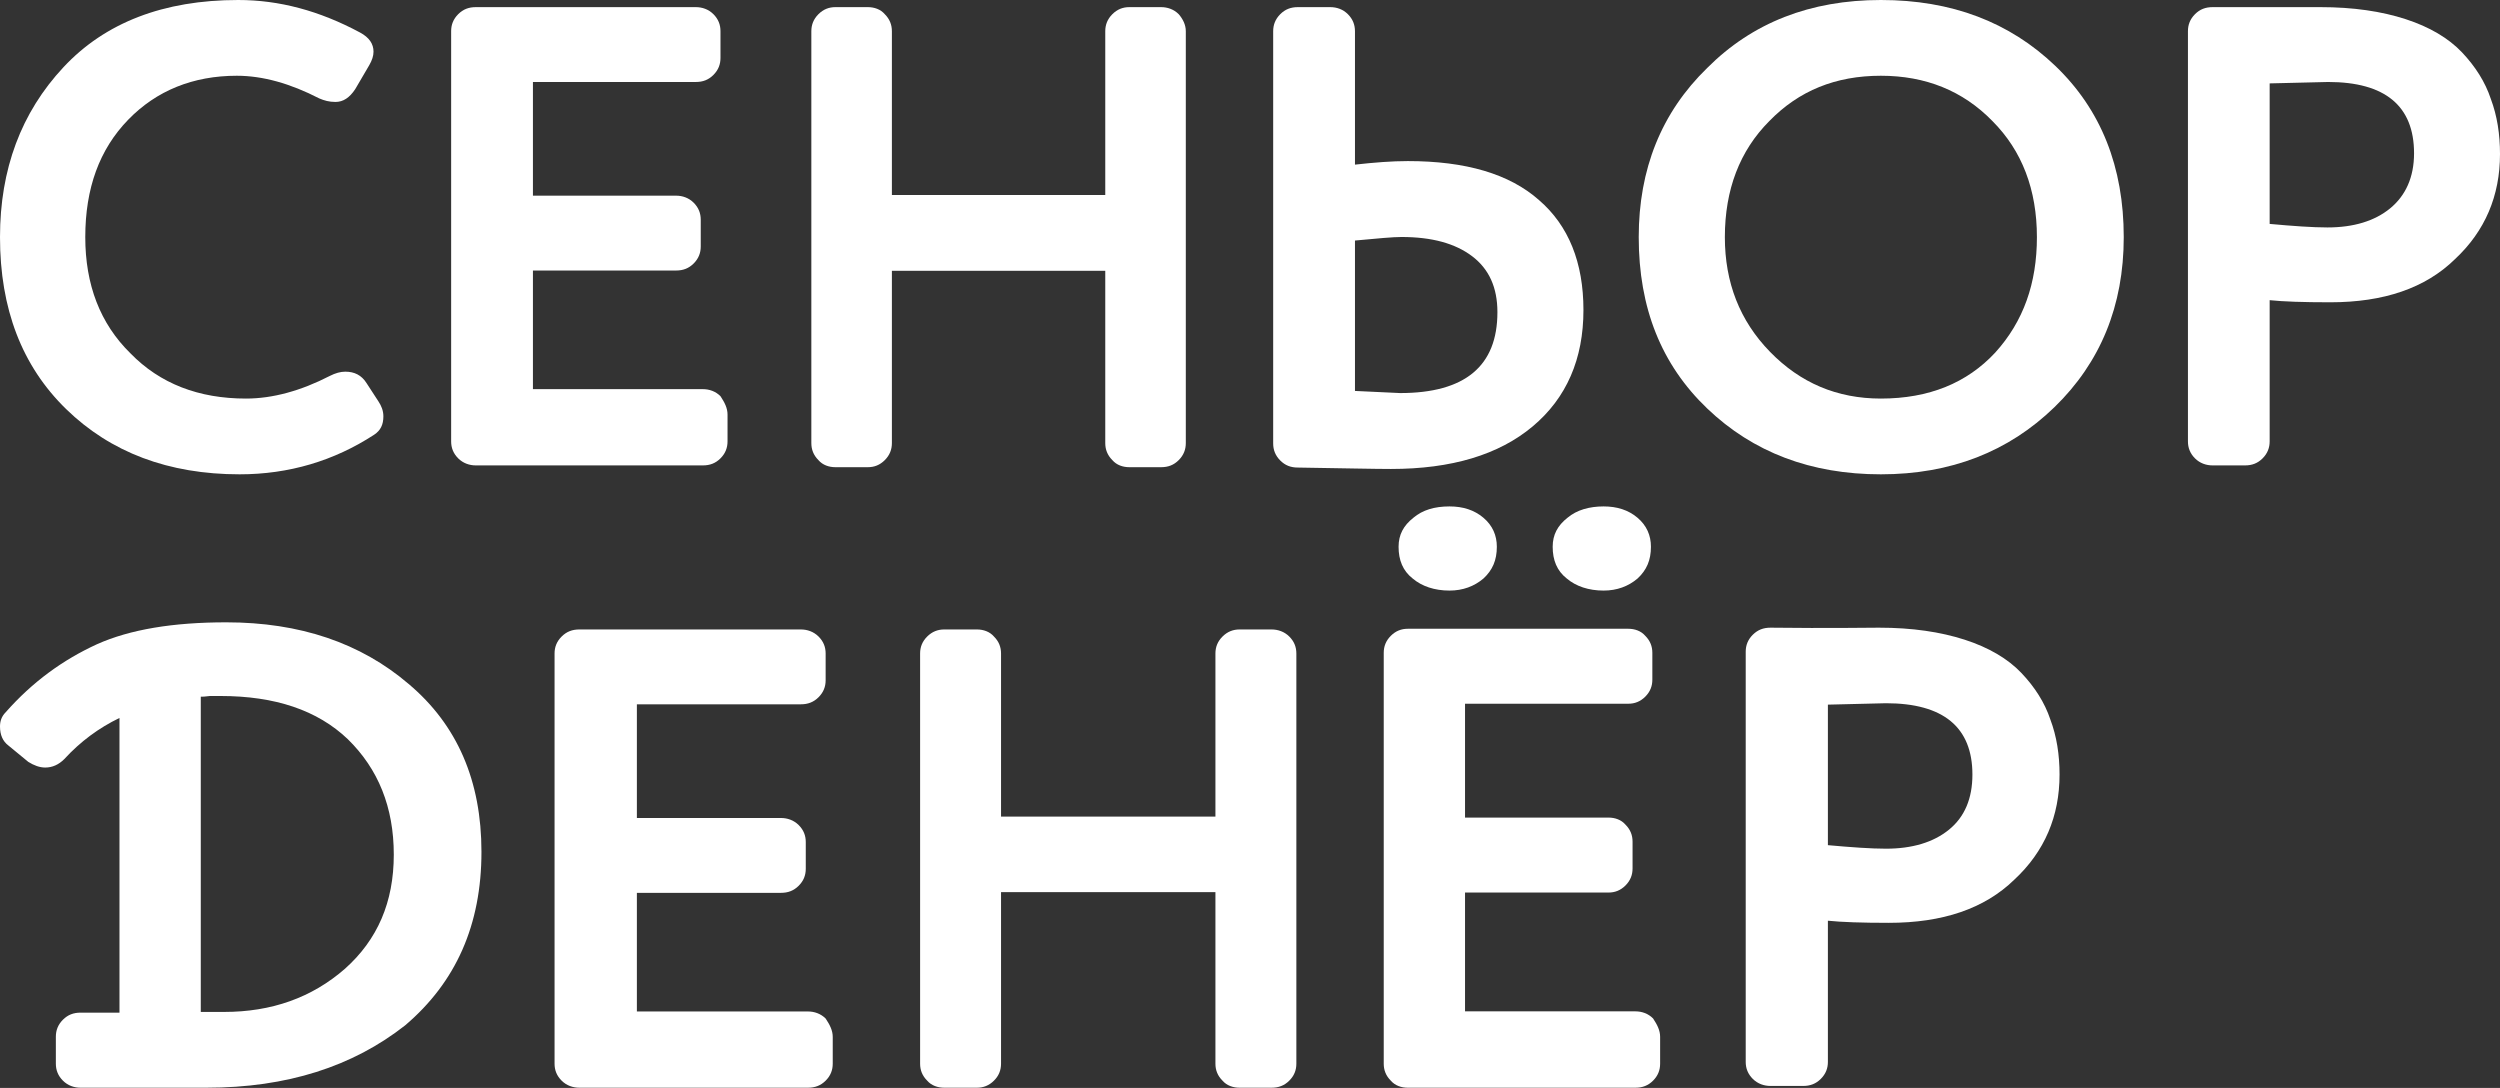
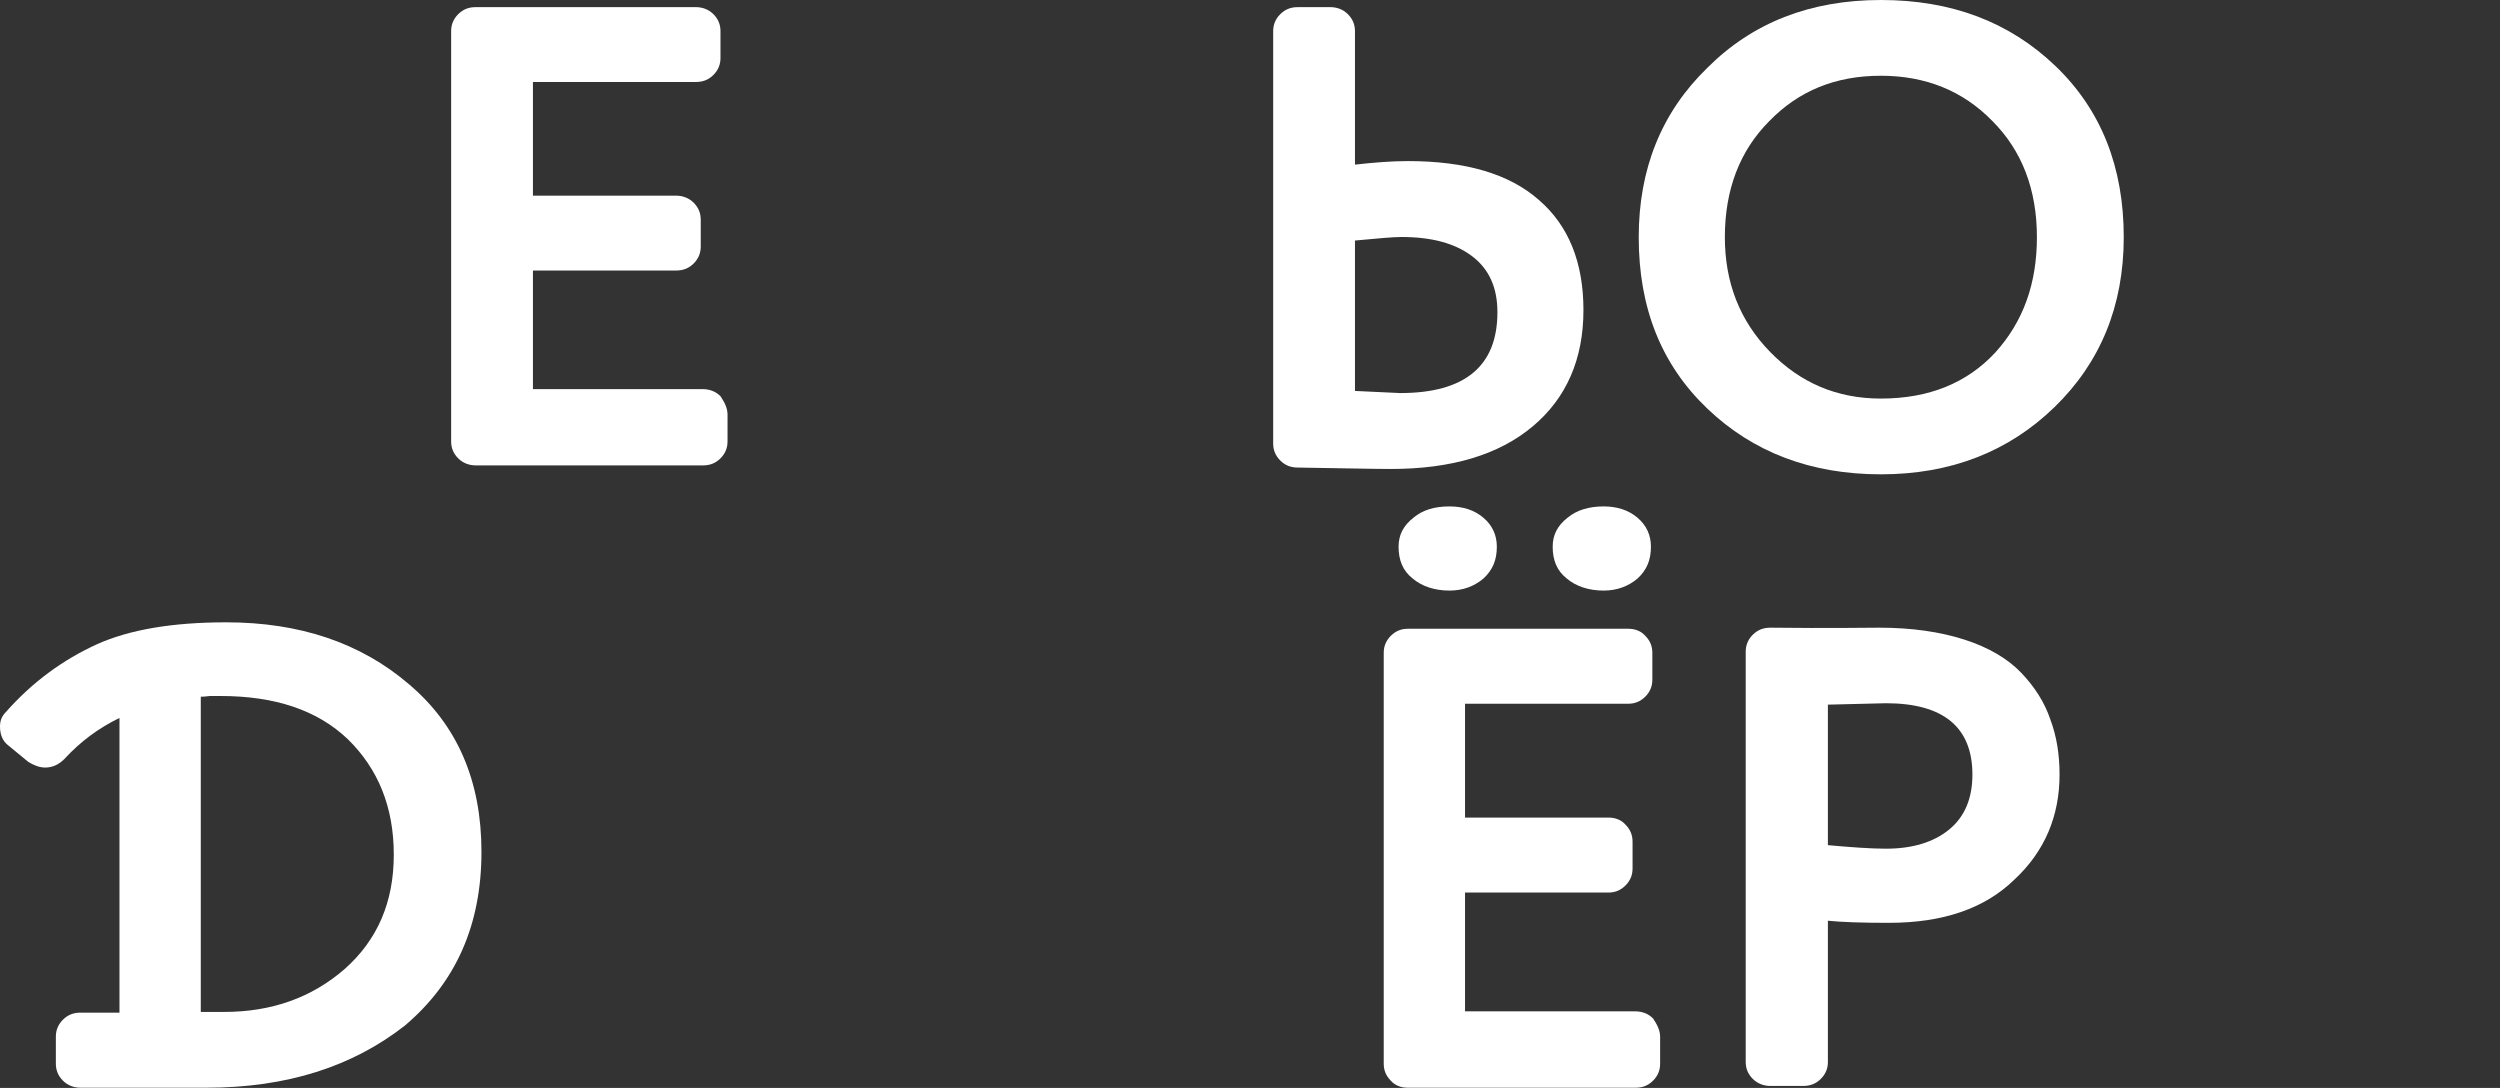
<svg xmlns="http://www.w3.org/2000/svg" width="1080" height="470" viewBox="0 0 1080 470" fill="none">
  <rect x="0" y="0" width="1080" height="470" fill="#333333" stroke="none" />
-   <path d="M137.916 42.511C125.433 36.088 113.56 32.724 102.295 32.724C83.419 32.724 67.588 39.147 55.41 51.686C42.927 64.531 36.839 81.351 36.839 102.454C36.839 122.944 43.232 139.765 56.323 152.61C69.11 165.761 85.855 172.183 106.253 172.183C117.822 172.183 130 168.819 142.483 162.397C144.918 161.173 147.049 160.562 149.18 160.562C153.138 160.562 156.183 162.091 158.314 165.455L163.489 173.407C164.707 175.242 165.621 177.382 165.621 179.829C165.621 183.499 164.403 185.946 161.663 187.781C144.309 199.097 124.824 204.907 103.513 204.907C72.763 204.907 47.799 195.427 28.618 176.771C9.438 158.115 0 133.343 0 102.454C0 73.094 9.133 48.627 27.401 29.054C45.363 9.787 70.632 0 102.904 0C120.562 0 137.916 4.587 155.574 14.068C159.532 16.209 161.358 18.962 161.358 22.326C161.358 24.161 160.749 25.996 159.532 28.137L153.443 38.535C151.007 42.205 148.267 44.04 144.918 44.04C142.178 44.04 140.047 43.428 137.916 42.511Z" fill="white" />
  <path d="M314.295 179.093V190.685C314.295 193.43 313.382 195.871 311.249 198.006C309.117 200.141 306.681 201.056 303.635 201.056H205.555C202.814 201.056 200.073 200.141 197.94 198.006C195.808 195.871 194.895 193.43 194.895 190.685V13.454C194.895 10.708 195.808 8.268 197.94 6.132C200.073 3.997 202.509 3.082 205.555 3.082H300.589C303.33 3.082 306.071 3.997 308.204 6.132C310.336 8.268 311.249 10.708 311.249 13.454V25.045C311.249 27.791 310.336 30.231 308.204 32.366C306.071 34.502 303.635 35.417 300.589 35.417H230.227V84.529H292.06C294.801 84.529 297.543 85.444 299.675 87.58C301.807 89.715 302.721 92.155 302.721 94.9V106.492C302.721 109.238 301.807 111.678 299.675 113.813C297.543 115.949 295.106 116.864 292.06 116.864H230.227V168.111H303.635C306.376 168.111 309.117 169.027 311.249 171.162C313.077 173.907 314.295 176.348 314.295 179.093Z" fill="white" />
-   <path d="M512.269 13.494V191.415C512.269 194.171 511.353 196.621 509.217 198.764C507.08 200.908 504.638 201.827 501.586 201.827H487.851C485.104 201.827 482.357 200.908 480.526 198.764C478.389 196.621 477.473 194.171 477.473 191.415V117H385.296V191.415C385.296 194.171 384.38 196.621 382.243 198.764C380.107 200.908 377.665 201.827 374.918 201.827H360.878C358.131 201.827 355.384 200.908 353.552 198.764C351.416 196.621 350.5 194.171 350.5 191.415V13.494C350.5 10.738 351.416 8.288 353.552 6.144C355.689 4.001 358.131 3.082 360.878 3.082H374.918C377.665 3.082 380.412 4.001 382.243 6.144C384.38 8.288 385.296 10.738 385.296 13.494V84.234H477.473V13.494C477.473 10.738 478.389 8.288 480.526 6.144C482.662 4.001 485.104 3.082 487.851 3.082H501.586C504.333 3.082 507.08 4.001 509.217 6.144C511.048 8.288 512.269 10.738 512.269 13.494Z" fill="white" />
  <path d="M550.012 191.564V13.502C550.012 10.744 550.926 8.292 553.058 6.147C555.19 4.001 557.627 3.082 560.674 3.082H574.687C577.428 3.082 580.17 4.001 582.302 6.147C584.435 8.292 585.349 10.744 585.349 13.502V71.119C593.574 70.2 601.189 69.587 608.196 69.587C633.176 69.587 652.063 75.104 664.857 86.443C677.652 97.476 684.049 113.413 684.049 133.947C684.049 155.093 676.738 171.95 662.116 184.209C647.493 196.468 627.083 202.597 600.885 202.597C593.879 202.597 580.475 202.291 560.674 201.984C557.627 201.984 555.19 201.065 553.058 198.919C550.926 196.774 550.012 194.322 550.012 191.564ZM585.349 103.912V168.885C597.839 169.498 604.54 169.804 604.845 169.804C632.871 169.804 646.884 158.158 646.884 134.866C646.884 124.139 643.229 116.171 635.918 110.655C628.606 105.138 618.554 102.38 605.455 102.38C601.799 102.38 595.097 102.993 585.349 103.912Z" fill="white" />
  <path d="M707.93 102.454C707.93 73.094 717.689 48.627 737.514 29.36C757.033 9.787 782.043 0 812.542 0C843.041 0 868.05 9.481 887.875 28.442C907.699 47.404 917.459 72.176 917.459 102.454C917.459 132.119 907.395 156.586 887.57 175.853C867.746 195.121 842.736 204.907 812.542 204.907C782.348 204.907 757.338 195.427 737.514 176.465C717.689 157.503 707.93 133.037 707.93 102.454ZM745.139 102.454C745.139 122.027 751.543 138.542 764.658 151.998C777.773 165.455 793.632 172.183 812.542 172.183C833.281 172.183 849.751 165.455 861.951 152.304C874.15 138.848 879.945 122.333 879.945 102.454C879.945 81.963 873.54 65.142 860.731 52.297C847.921 39.146 831.756 32.724 812.542 32.724C793.022 32.724 777.163 39.146 764.353 52.297C751.544 65.142 745.139 81.963 745.139 102.454Z" fill="white" />
-   <path d="M1002.4 3.082C1016.7 3.082 1028.88 4.912 1039.22 8.268C1049.57 11.623 1057.78 16.504 1063.57 22.605C1069.35 28.706 1073.61 35.417 1076.04 42.738C1078.78 50.059 1080 57.99 1080 66.531C1080 84.529 1073.61 99.781 1060.52 111.983C1047.74 124.49 1029.79 130.591 1006.66 130.591C995.097 130.591 986.273 130.286 980.491 129.676V190.685C980.491 193.43 979.578 195.871 977.448 198.006C975.318 200.141 972.883 201.056 969.84 201.056H955.842C953.103 201.056 950.365 200.141 948.234 198.006C946.104 195.871 945.191 193.43 945.191 190.685V13.454C945.191 10.708 946.104 8.268 948.234 6.132C950.365 3.997 952.799 3.082 955.842 3.082C981.708 3.082 996.923 3.082 1002.4 3.082ZM980.491 36.027V96.731C990.533 97.646 999.054 98.256 1005.44 98.256C1016.7 98.256 1025.83 95.511 1032.53 90.02C1039.22 84.529 1042.87 76.598 1042.87 66.226C1042.87 45.788 1030.4 35.417 1005.75 35.417L980.491 36.027Z" fill="white" />
  <path d="M89.182 469.899H34.818C32.069 469.899 29.32 468.981 27.182 466.839C25.044 464.697 24.128 462.249 24.128 459.495V447.866C24.128 445.112 25.044 442.664 27.182 440.522C29.32 438.379 31.763 437.461 34.818 437.461H51.615V310.157C42.758 314.441 34.818 320.255 27.793 327.906C25.35 330.354 22.601 331.578 19.547 331.578C17.103 331.578 14.66 330.66 12.217 329.13L3.665 322.091C1.222 320.255 0 317.501 0 313.829C0 311.687 0.611 309.545 2.443 307.708C14.049 294.55 27.182 285.063 41.842 278.331C56.197 271.904 74.827 268.844 97.733 268.844C129.497 268.844 155.762 277.718 176.531 295.468C197.605 313.217 207.989 337.392 207.989 367.995C207.989 399.515 196.994 424.302 175.004 442.97C152.403 460.719 123.999 469.899 89.182 469.899ZM86.738 300.976V437.155H96.817C117.28 437.155 134.689 431.035 149.043 418.488C163.092 405.941 170.117 389.722 170.117 369.219C170.117 348.715 163.398 332.19 150.265 319.337C137.132 306.79 118.807 300.67 95.29 300.67C94.374 300.67 93.152 300.67 90.709 300.67C88.571 300.976 87.349 300.976 86.738 300.976Z" fill="white" />
-   <path d="M359.742 447.937V459.529C359.742 462.274 358.822 464.714 356.676 466.85C354.53 468.985 352.078 469.9 349.012 469.9H250.3C247.541 469.9 244.782 468.985 242.636 466.85C240.49 464.714 239.57 462.274 239.57 459.529V282.297C239.57 279.552 240.49 277.112 242.636 274.976C244.782 272.841 247.234 271.926 250.3 271.926H345.946C348.705 271.926 351.464 272.841 353.61 274.976C355.756 277.112 356.676 279.552 356.676 282.297V293.889C356.676 296.634 355.756 299.075 353.61 301.21C351.464 303.345 349.012 304.261 345.946 304.261H275.131V353.373H337.363C340.122 353.373 342.881 354.288 345.027 356.423C347.172 358.559 348.092 360.999 348.092 363.744V375.336C348.092 378.081 347.172 380.522 345.027 382.657C342.881 384.793 340.428 385.708 337.363 385.708H275.131V436.955H349.012C351.771 436.955 354.53 437.87 356.676 440.006C358.515 442.751 359.742 445.191 359.742 447.937Z" fill="white" />
-   <path d="M560.028 282.297V459.529C560.028 462.274 559.108 464.714 556.961 466.85C554.814 468.985 552.361 469.9 549.294 469.9H535.493C532.733 469.9 529.973 468.985 528.133 466.85C525.986 464.714 525.066 462.274 525.066 459.529V385.403H432.449V459.529C432.449 462.274 431.529 464.714 429.383 466.85C427.236 468.985 424.783 469.9 422.023 469.9H407.915C405.155 469.9 402.395 468.985 400.555 466.85C398.408 464.714 397.488 462.274 397.488 459.529V282.297C397.488 279.552 398.408 277.112 400.555 274.976C402.702 272.841 405.155 271.926 407.915 271.926H422.023C424.783 271.926 427.543 272.841 429.383 274.976C431.529 277.112 432.449 279.552 432.449 282.297V352.763H525.066V282.297C525.066 279.552 525.986 277.112 528.133 274.976C530.28 272.841 532.733 271.926 535.493 271.926H549.294C552.054 271.926 554.814 272.841 556.961 274.976C559.108 277.112 560.028 279.552 560.028 282.297Z" fill="white" />
  <path d="M717.174 447.904V459.513C717.174 462.263 716.258 464.707 714.121 466.845C711.983 468.984 709.54 469.9 706.486 469.9H608.156C605.407 469.9 602.659 468.984 600.827 466.845C598.69 464.707 597.773 462.263 597.773 459.513V282.013C597.773 279.264 598.69 276.82 600.827 274.681C602.965 272.543 605.407 271.626 608.156 271.626H703.433C706.181 271.626 708.929 272.543 710.762 274.681C712.899 276.82 713.815 279.264 713.815 282.013V293.623C713.815 296.372 712.899 298.816 710.762 300.955C708.624 303.094 706.181 304.01 703.433 304.01H632.891V353.197H694.882C697.63 353.197 700.379 354.113 702.211 356.252C704.349 358.39 705.265 360.834 705.265 363.584V375.193C705.265 377.943 704.349 380.387 702.211 382.525C700.073 384.664 697.63 385.581 694.882 385.581H632.891V436.906H706.486C709.235 436.906 711.983 437.822 714.121 439.961C715.953 442.71 717.174 445.154 717.174 447.904ZM626.173 218.773C631.975 218.773 636.861 220.301 640.831 223.662C644.801 227.022 646.633 231.299 646.633 236.187C646.633 241.992 644.801 246.269 640.831 249.935C636.861 253.296 631.975 255.129 626.173 255.129C619.76 255.129 614.264 253.296 610.294 249.935C606.018 246.575 604.186 241.992 604.186 236.187C604.186 230.994 606.324 227.022 610.599 223.662C614.569 220.301 619.76 218.773 626.173 218.773ZM692.744 218.773C698.547 218.773 703.432 220.301 707.402 223.662C711.372 227.022 713.204 231.299 713.204 236.187C713.204 241.992 711.372 246.269 707.402 249.935C703.432 253.296 698.547 255.129 692.744 255.129C686.332 255.129 680.835 253.296 676.865 249.935C672.59 246.575 670.757 241.992 670.757 236.187C670.757 230.994 672.895 227.022 677.171 223.662C681.14 220.301 686.637 218.773 692.744 218.773Z" fill="white" />
  <path d="M811.685 271.156C826.069 271.156 838.311 272.987 848.716 276.342C859.122 279.698 867.385 284.578 873.2 290.679C879.015 296.78 883.299 303.491 885.748 310.812C888.502 318.133 889.726 326.064 889.726 334.606C889.726 352.603 883.299 367.856 870.139 380.058C857.285 392.564 839.229 398.665 815.97 398.665C804.34 398.665 795.464 398.36 789.65 397.75V458.759C789.65 461.505 788.731 463.945 786.589 466.08C784.447 468.215 781.998 469.131 778.938 469.131H764.86C762.106 469.131 759.351 468.215 757.209 466.08C755.067 463.945 754.148 461.505 754.148 458.759V281.528C754.148 278.782 755.067 276.342 757.209 274.207C759.351 272.071 761.8 271.156 764.86 271.156C790.874 271.461 806.482 271.156 811.685 271.156ZM789.65 304.406V365.11C799.749 366.025 808.318 366.635 814.745 366.635C826.069 366.635 835.25 363.89 841.983 358.399C848.716 352.908 852.083 344.977 852.083 334.606C852.083 314.168 839.535 303.796 814.745 303.796L789.65 304.406Z" fill="white" />
</svg>